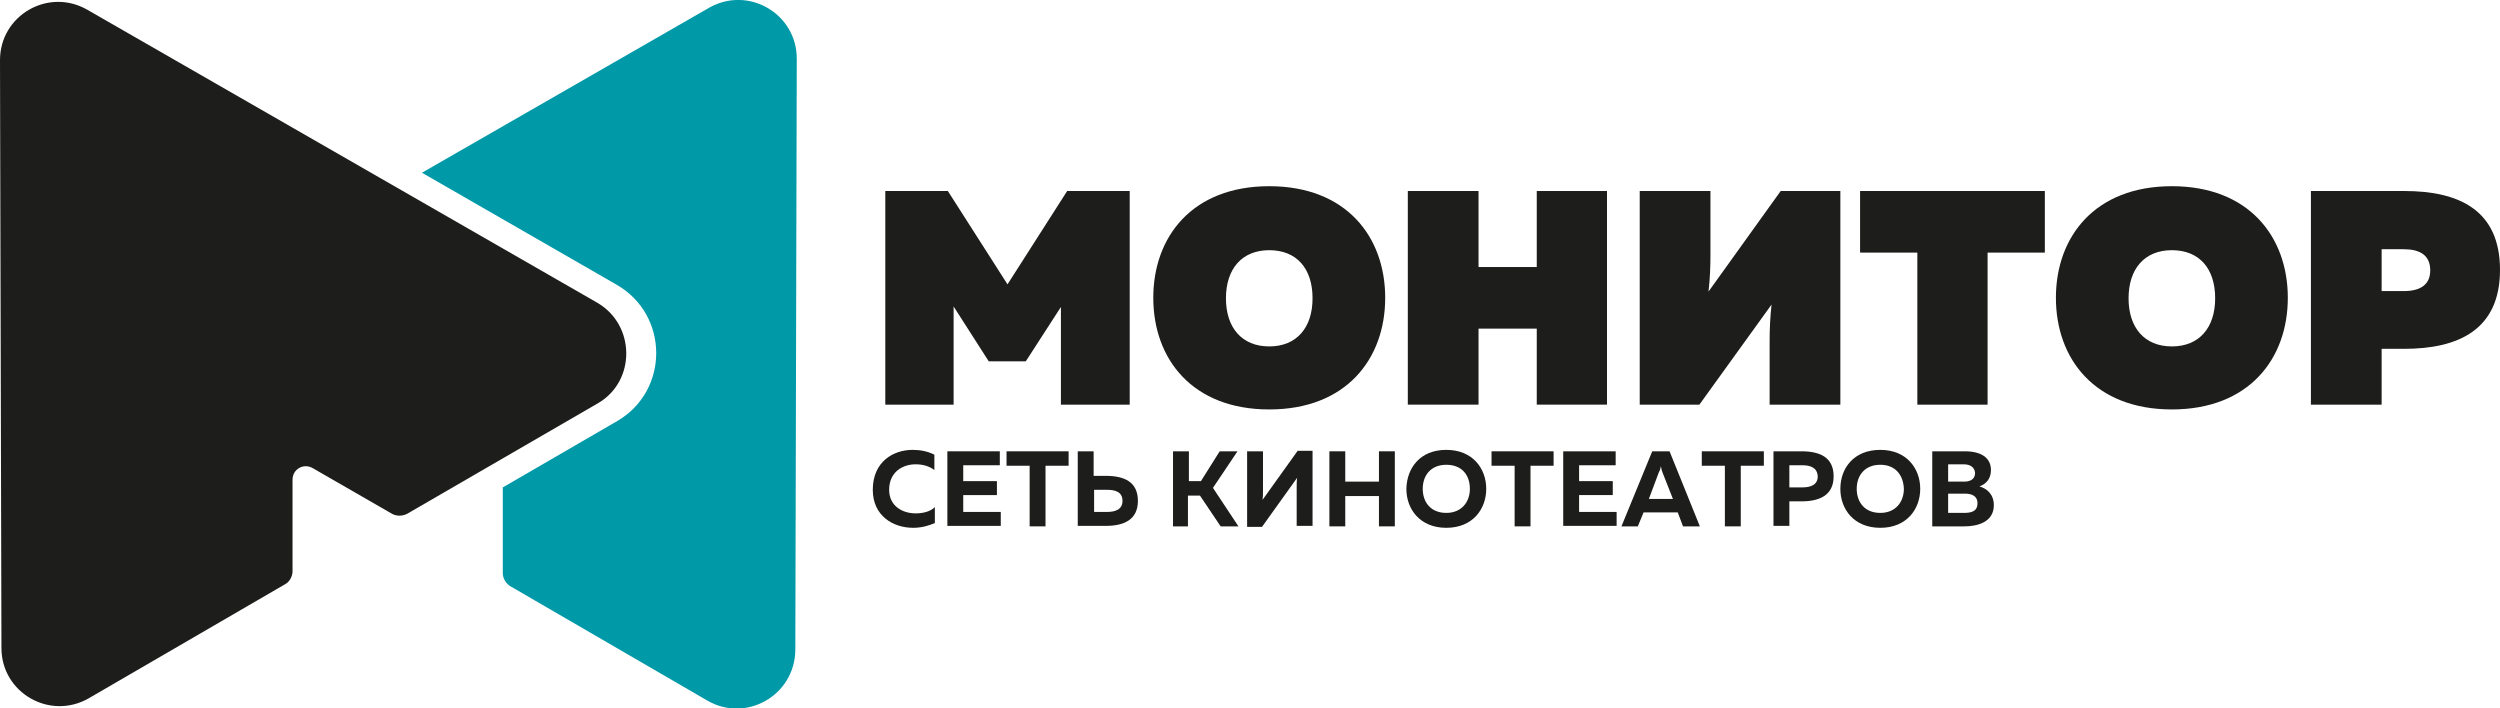
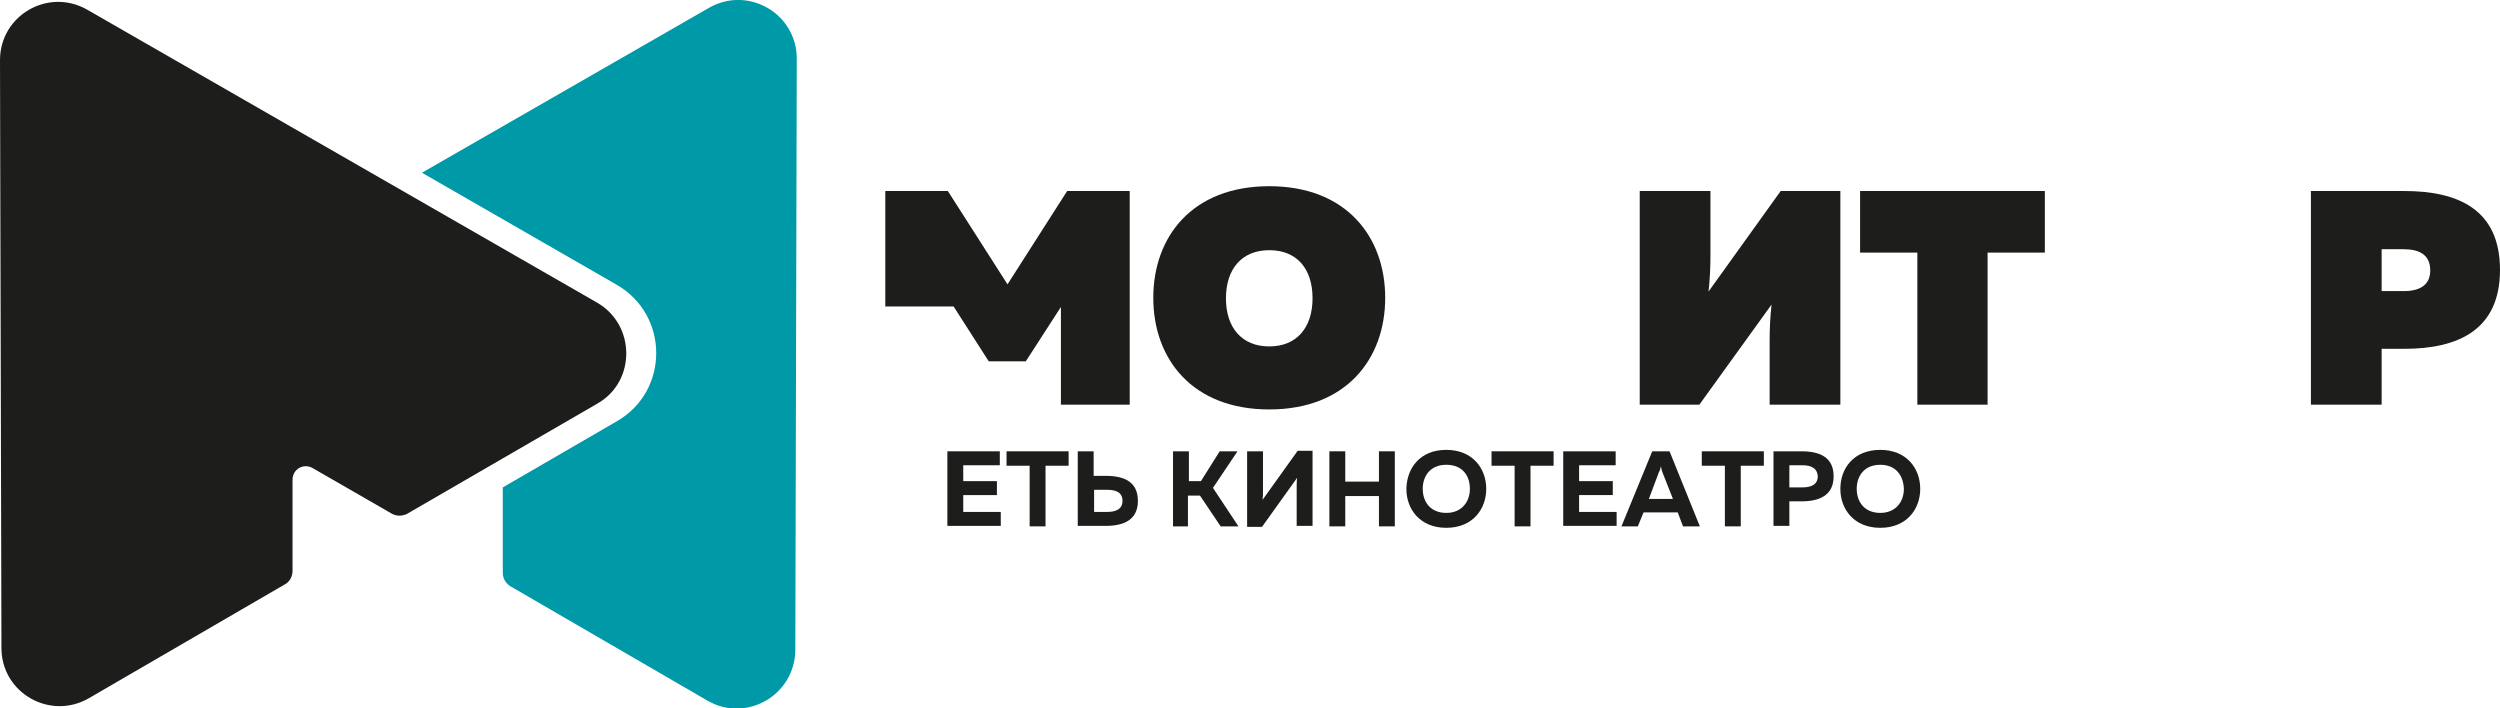
<svg xmlns="http://www.w3.org/2000/svg" id="Слой_1" x="0px" y="0px" viewBox="0 0 519.6 147.2" style="enable-background:new 0 0 519.6 147.2;" xml:space="preserve">
  <style type="text/css"> .st0{fill:#1D1D1B;} .st1{fill:#0099A8;} .st2{fill:#FFFFFF;} .st3{fill:#272525;} </style>
  <g>
    <g>
-       <path class="st0" d="M234.8,39.7v44.4h-14.3V63.8l-7.3,11.3h-7.7l-7.3-11.4v20.4H184V39.7h13l12.4,19.4l12.4-19.4H234.8z" />
+       <path class="st0" d="M234.8,39.7v44.4h-14.3V63.8l-7.3,11.3h-7.7l-7.3-11.4H184V39.7h13l12.4,19.4l12.4-19.4H234.8z" />
      <path class="st0" d="M263.8,38.7c16,0,24.1,10.5,24.1,23.2s-8.1,23.2-24.1,23.2c-16,0-24.1-10.5-24.1-23.2S247.8,38.7,263.8,38.7z M263.8,52c-5.7,0-9,3.9-9,10c0,6.1,3.3,10,9,10c5.7,0,9-3.9,9-10C272.8,55.8,269.5,52,263.8,52z" />
-       <path class="st0" d="M334,39.7v44.4h-14.6V68.3h-12.1v15.8h-14.7V39.7h14.7v15.8h12.1V39.7H334z" />
      <path class="st0" d="M367.8,84.1V70.8c0-2.3,0.1-4.8,0.4-7.5l-15,20.8h-12.4V39.7h14.7V53c0,2.4-0.1,5-0.4,7.6l15-20.9h12.4v44.4 H367.8z" />
      <path class="st0" d="M425,39.7v12.8h-11.9v31.6h-14.6V52.5h-11.9V39.7H425z" />
-       <path class="st0" d="M451.4,38.7c16,0,24.1,10.5,24.1,23.2s-8.1,23.2-24.1,23.2c-16,0-24.1-10.5-24.1-23.2S435.4,38.7,451.4,38.7z M451.4,52c-5.7,0-9,3.9-9,10c0,6.1,3.3,10,9,10c5.7,0,9-3.9,9-10C460.4,55.8,457.1,52,451.4,52z" />
      <path class="st0" d="M499.7,39.7c11.3,0,19.9,3.9,19.9,16.4c0,12.4-8.6,16.4-19.9,16.4H495v11.6h-14.7V39.7H499.7z M499.6,51.8 H495v8.7h4.6c3.4,0,5.5-1.3,5.5-4.3C505.1,53,502.9,51.8,499.6,51.8z" />
    </g>
    <g>
-       <path class="st0" d="M189.7,93.5c1.6,0,3.1,0.3,4.5,1v3.2c-1-0.8-2.4-1.2-3.9-1.2c-2.7,0-5.5,1.6-5.5,5.3c0,3.4,2.8,4.9,5.5,4.9 c1.6,0,3.1-0.4,4-1.3v3.3c-1.3,0.6-2.9,1-4.5,1c-4.2,0-8.4-2.5-8.4-7.9C181.4,96,185.6,93.5,189.7,93.5z" />
      <path class="st0" d="M207.8,93.8v2.9h-7.6v3.3h7v2.9h-7v3.5h7.8v2.9h-11.1V93.8H207.8z" />
      <path class="st0" d="M222.1,93.8v3h-4.8v12.6H214V96.8h-4.8v-3H222.1z" />
      <path class="st0" d="M224,109.4V93.8h3.3v5.1h2.5c3.8,0,6.7,1.2,6.7,5.2c0,4-3,5.2-6.7,5.2H224z M227.4,106.4h2.7 c1.7,0,3.2-0.5,3.2-2.3c0-1.8-1.4-2.3-3.2-2.3h-2.7V106.4z" />
      <path class="st0" d="M243.8,109.4V93.8h3.3v6.2h2.5l3.9-6.2h3.7l-5.1,7.6l5.3,8h-3.7l-4.3-6.4h-2.5v6.4H243.8z" />
      <path class="st0" d="M269.5,109.4v-8c0-0.7,0-1.5,0.1-2.1l-7.3,10.2h-3.1V93.8h3.3v8c0,0.7,0,1.5-0.1,2.1l7.3-10.2h3.1v15.6H269.5 z" />
      <path class="st0" d="M289.9,93.8v15.6h-3.3v-6.3h-7v6.3h-3.3V93.8h3.3v6.3h7v-6.3H289.9z" />
      <path class="st0" d="M300.6,93.5c5.5,0,8.3,3.9,8.3,8.1c0,4.2-2.8,8.1-8.3,8.1c-5.5,0-8.3-3.9-8.3-8.1 C292.4,97.3,295.1,93.5,300.6,93.5z M300.6,96.6c-3.3,0-4.9,2.3-4.9,5c0,2.7,1.6,5,4.9,5c3.2,0,4.9-2.3,4.9-5 C305.5,98.8,303.9,96.6,300.6,96.6z" />
      <path class="st0" d="M322.9,93.8v3h-4.8v12.6h-3.3V96.8H310v-3H322.9z" />
      <path class="st0" d="M335.8,93.8v2.9h-7.6v3.3h7v2.9h-7v3.5h7.8v2.9h-11.1V93.8H335.8z" />
      <path class="st0" d="M337,109.4l6.4-15.6h3.6l6.3,15.6h-3.5l-1.1-2.9h-7.1l-1.2,2.9H337z M342.7,103.7h5l-2.2-5.6 c-0.1-0.3-0.2-0.6-0.3-1.2c-0.1,0.6-0.2,0.9-0.4,1.2L342.7,103.7z" />
      <path class="st0" d="M366.6,93.8v3h-4.8v12.6h-3.3V96.8h-4.8v-3H366.6z" />
      <path class="st0" d="M374.4,93.8c3.8,0,6.7,1.2,6.7,5.2c0,4-3,5.2-6.7,5.2h-2.5v5.1h-3.3V93.8H374.4z M374.6,96.7h-2.7v4.6h2.7 c1.7,0,3.2-0.5,3.2-2.3C377.7,97.2,376.3,96.7,374.6,96.7z" />
      <path class="st0" d="M390.8,93.5c5.5,0,8.3,3.9,8.3,8.1c0,4.2-2.8,8.1-8.3,8.1c-5.5,0-8.3-3.9-8.3-8.1 C382.5,97.3,385.3,93.5,390.8,93.5z M390.8,96.6c-3.3,0-4.9,2.3-4.9,5c0,2.7,1.6,5,4.9,5c3.2,0,4.9-2.3,4.9-5 C395.6,98.8,394,96.6,390.8,96.6z" />
-       <path class="st0" d="M408.4,93.8c3.3,0,5.4,1.3,5.4,3.9c0,1.8-1,2.9-2.4,3.4c1.5,0.4,3,1.6,3,3.9c0,3.5-3.4,4.4-6.1,4.4h-6.7V93.8 H408.4z M408.4,102.6h-3.5v4h3.3c1.5,0,2.8-0.3,2.8-2C411,103,409.7,102.6,408.4,102.6z M408.1,96.5h-3.2v3.6h3.4 c1.3,0,2.2-0.6,2.2-1.8C410.4,97.1,409.5,96.5,408.1,96.5z" />
    </g>
    <path class="st0" d="M124.1,62.9L18.1,2C10-2.6,0,3.2,0,12.5l0.3,122.2c0,9.3,10.1,15.1,18.2,10.4l40.8-23.7 c0.9-0.5,1.5-1.6,1.5-2.7l0-19c0-2.2,2.3-3.5,4.2-2.4l16.5,9.5c0.9,0.5,2.1,0.5,3.1,0l39.7-23C132.2,79.2,132.1,67.5,124.1,62.9z" />
    <path class="st1" d="M147.4,1.6L87.7,35.9l40.5,23.3c10.9,6.3,10.9,22,0.1,28.3l-23.8,13.8c0,5.8,0,17.8,0,17.8 c0,1.1,0.6,2.1,1.5,2.7l41,23.8c8.1,4.7,18.2-1.1,18.3-10.5l0.3-122.9C165.6,2.8,155.5-3,147.4,1.6z" />
  </g>
</svg>